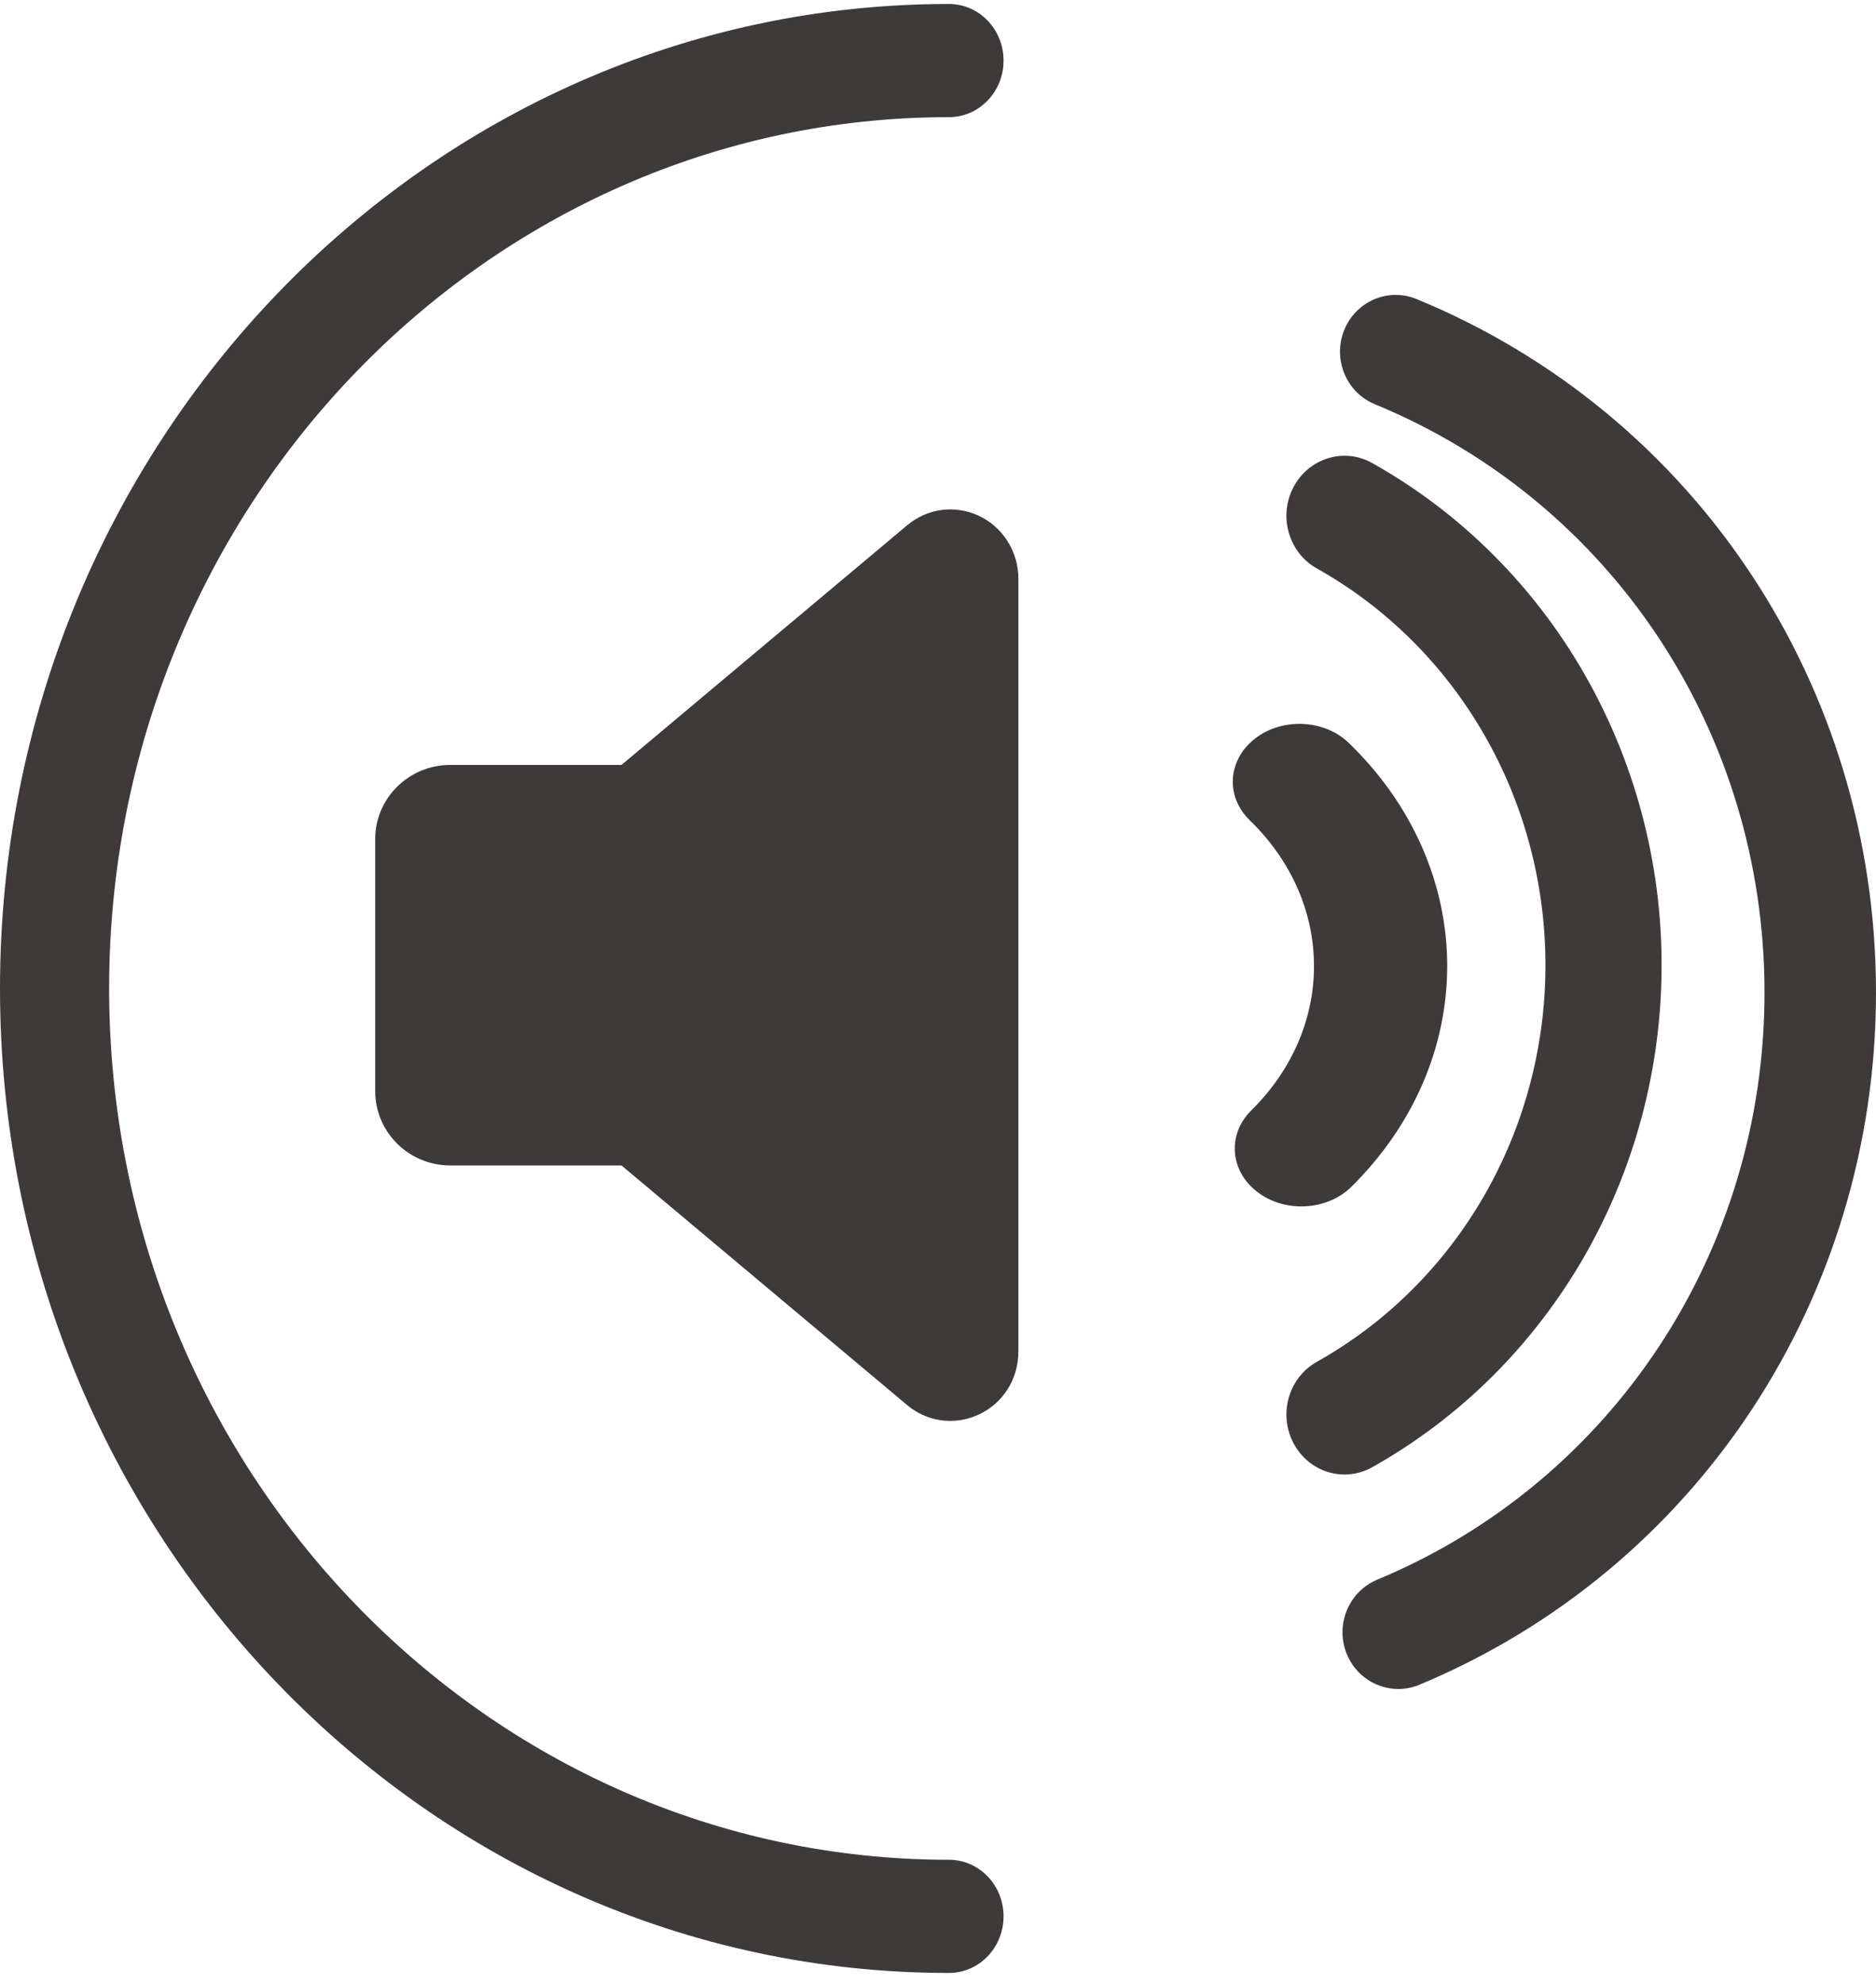
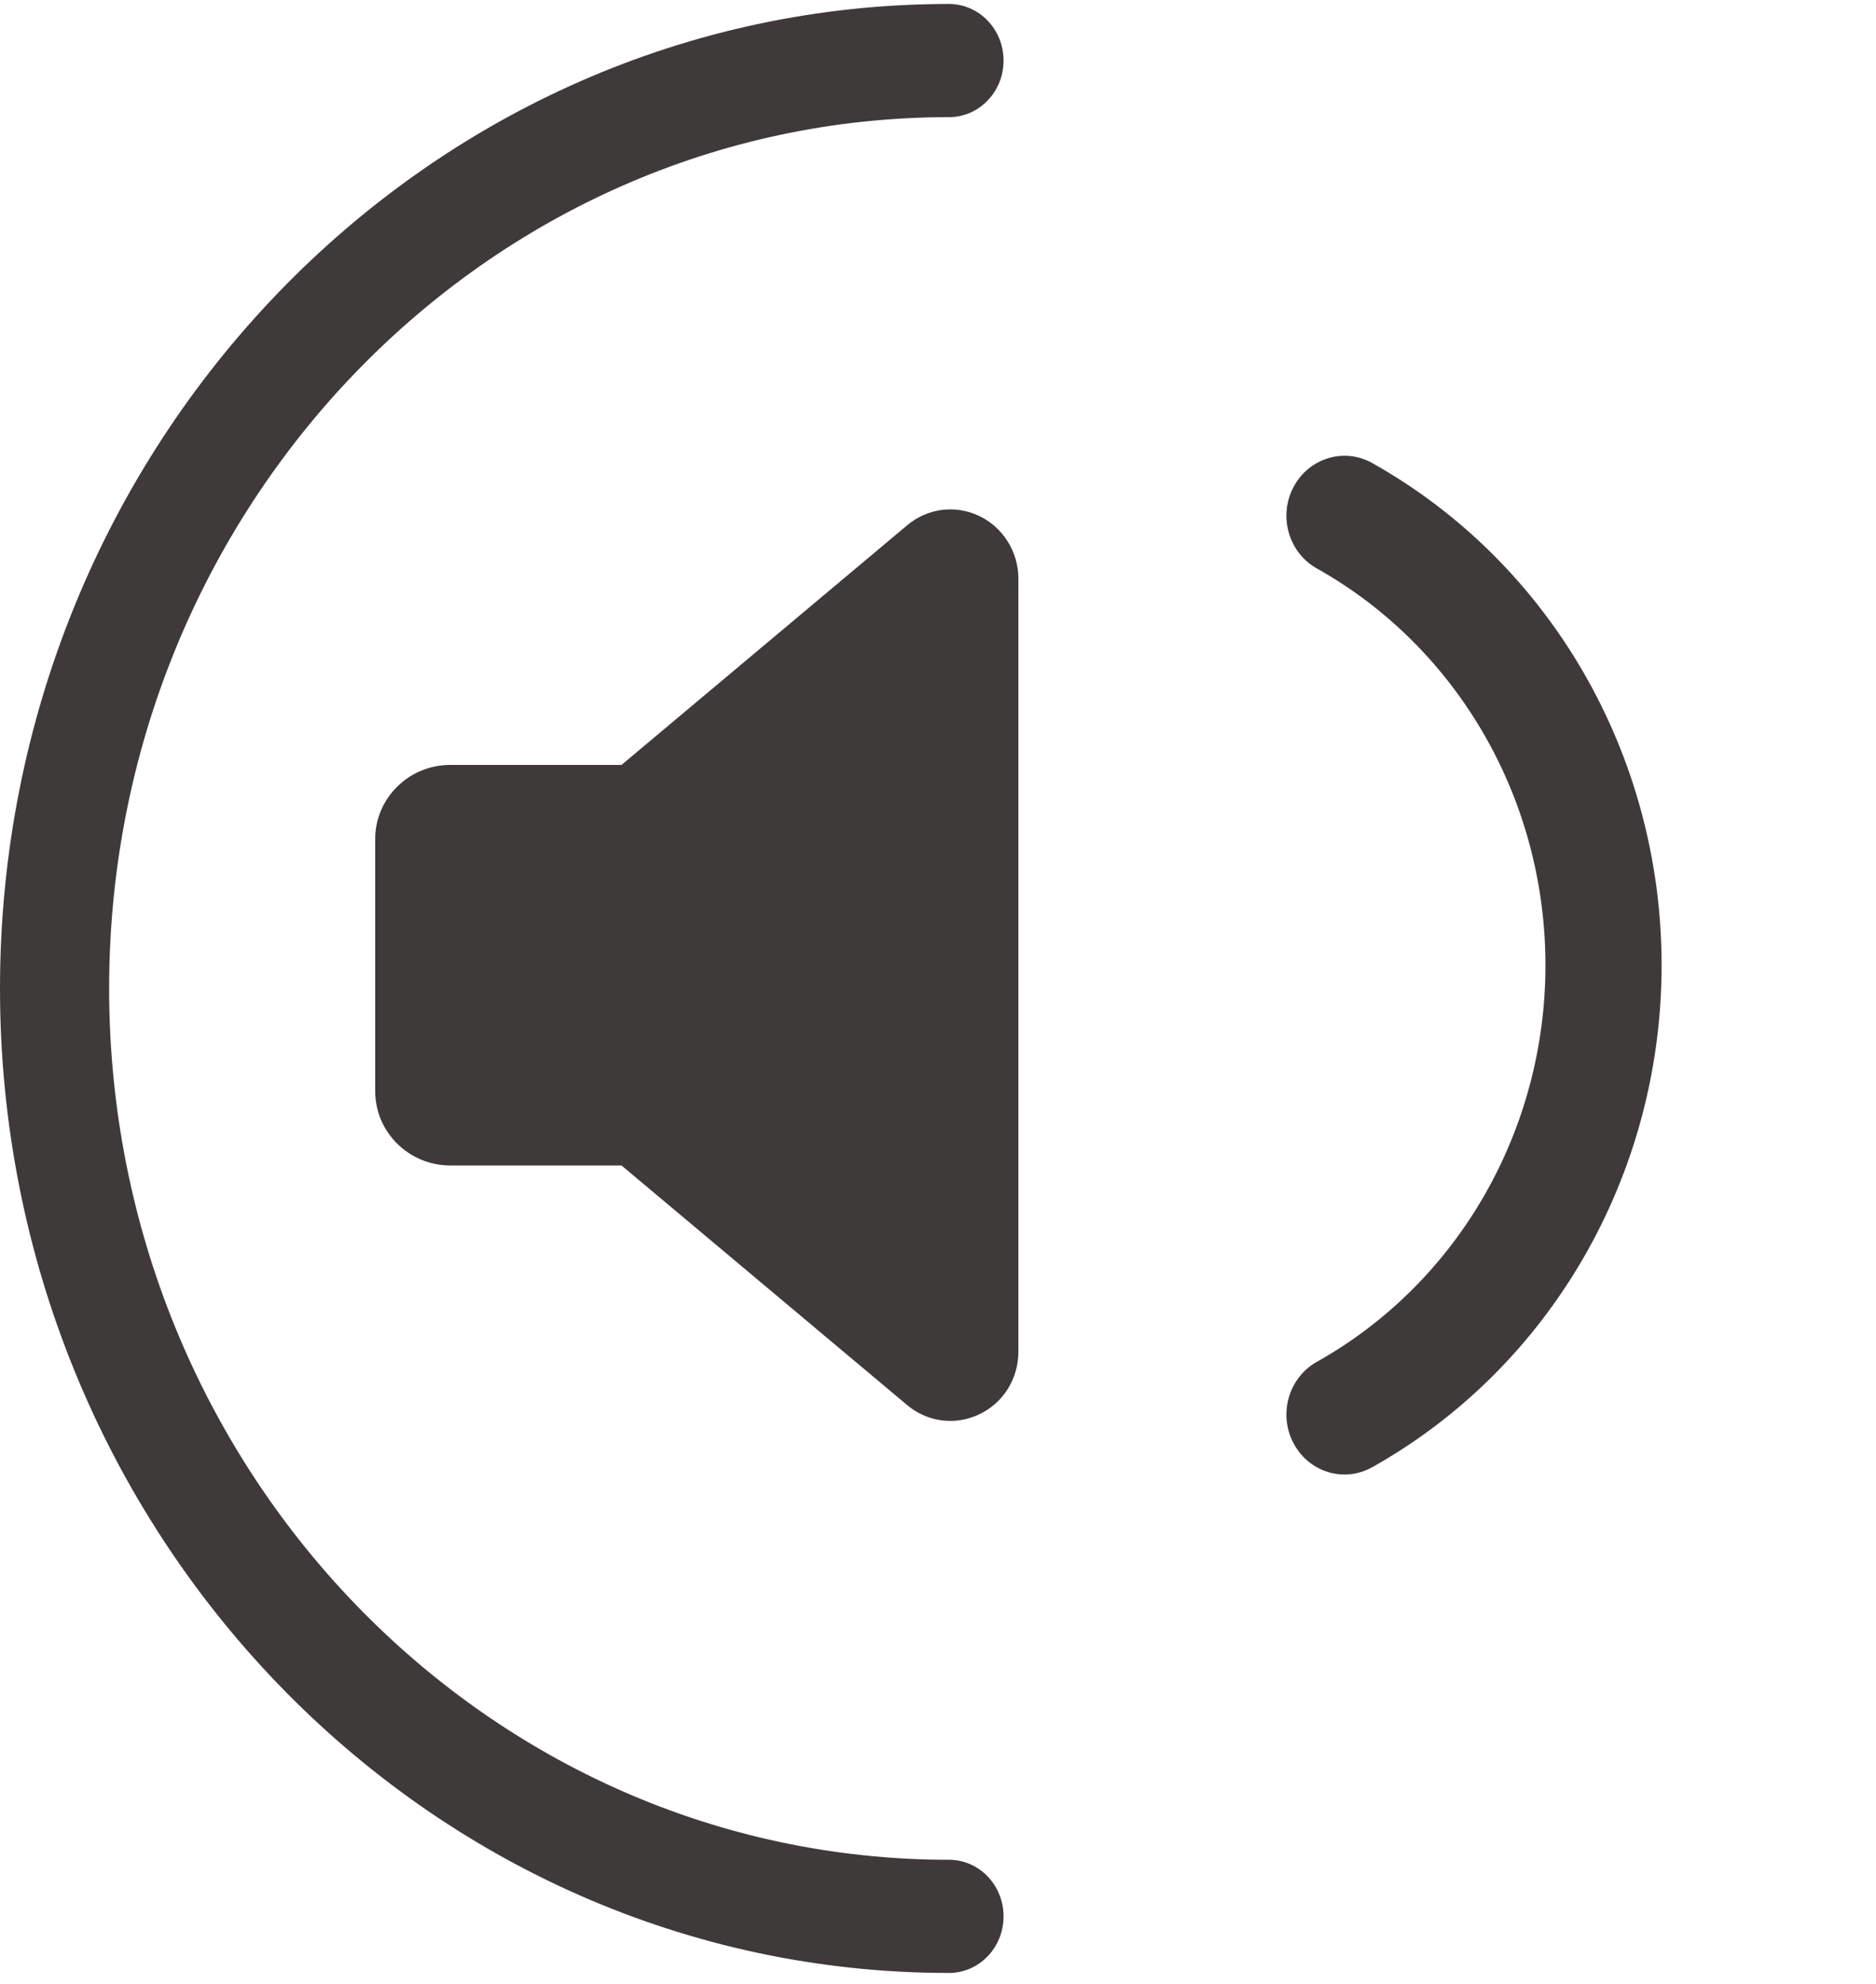
<svg xmlns="http://www.w3.org/2000/svg" width="35px" height="37px" viewBox="0 0 35 37" version="1.1">
  <title>icon</title>
  <desc>Created with Sketch.</desc>
  <g id="-" stroke="none" stroke-width="1" fill="none" fill-rule="evenodd">
    <g id="TicPods-2" transform="translate(-708, -1141)" fill="#3E3A39">
      <g id="图标" transform="translate(360, 1140)">
        <g id="Dual-mic-Noise-Cancellation" transform="translate(270, 1)">
          <g id="icon" transform="translate(78, 0)">
            <path d="M18.252,9.615 C17.807,9.412 17.299,9.482 16.924,9.797 L11.595,14.266 L8.4,14.266 C7.628,14.266 7,14.886 7,15.648 L7,20.35 C7,21.115 7.628,21.736 8.4,21.736 L11.595,21.736 L16.929,26.209 C17.161,26.401 17.443,26.5 17.729,26.5 C17.907,26.5 18.086,26.462 18.257,26.383 C18.715,26.171 19,25.719 19,25.204 L19,10.794 C19,10.286 18.707,9.824 18.252,9.615" id="Fill-1" />
            <path d="M17.705,36.796 C7.943,36.796 -0,28.559 -0,18.435 C-0,8.311 7.943,0.074 17.705,0.074 C18.267,0.074 18.723,0.547 18.723,1.13 C18.723,1.713 18.267,2.185 17.705,2.185 C9.066,2.185 2.036,9.475 2.036,18.435 C2.036,27.396 9.066,34.685 17.705,34.685 C18.267,34.685 18.723,35.157 18.723,35.741 C18.723,36.324 18.267,36.796 17.705,36.796" id="Fill-3" />
-             <path d="M26.088,31.5 C25.677,31.5 25.29,31.252 25.124,30.843 C24.907,30.302 25.162,29.684 25.693,29.462 C30.084,27.635 32.92,23.335 32.92,18.51 C32.92,13.663 30.066,9.357 25.65,7.539 C25.118,7.32 24.861,6.703 25.076,6.162 C25.291,5.621 25.895,5.358 26.43,5.578 C31.637,7.721 35,12.797 35,18.51 C35,24.198 31.656,29.266 26.481,31.421 C26.352,31.475 26.218,31.5 26.088,31.5" id="Fill-6" />
            <path d="M25.084,27.5 C24.7,27.5 24.328,27.288 24.132,26.915 C23.846,26.373 24.041,25.694 24.567,25.399 C27.199,23.924 28.833,21.088 28.833,18 C28.833,14.912 27.199,12.077 24.567,10.601 C24.041,10.307 23.846,9.627 24.132,9.085 C24.419,8.542 25.076,8.341 25.601,8.636 C28.931,10.503 31,14.091 31,18 C31,21.909 28.931,25.496 25.601,27.364 C25.436,27.456 25.259,27.5 25.084,27.5" id="Fill-8" />
-             <path d="M24.278,22.5 C23.987,22.5 23.693,22.411 23.458,22.23 C22.943,21.837 22.893,21.155 23.347,20.707 C24.1,19.965 24.515,19.009 24.515,18.018 C24.515,17.012 24.089,16.047 23.318,15.3 C22.859,14.856 22.902,14.174 23.412,13.777 C23.924,13.377 24.71,13.415 25.167,13.859 C26.349,15.002 27,16.479 27,18.018 C27,19.535 26.365,20.997 25.211,22.135 C24.966,22.376 24.623,22.5 24.278,22.5" id="Fill-10" />
          </g>
        </g>
      </g>
    </g>
  </g>
</svg>